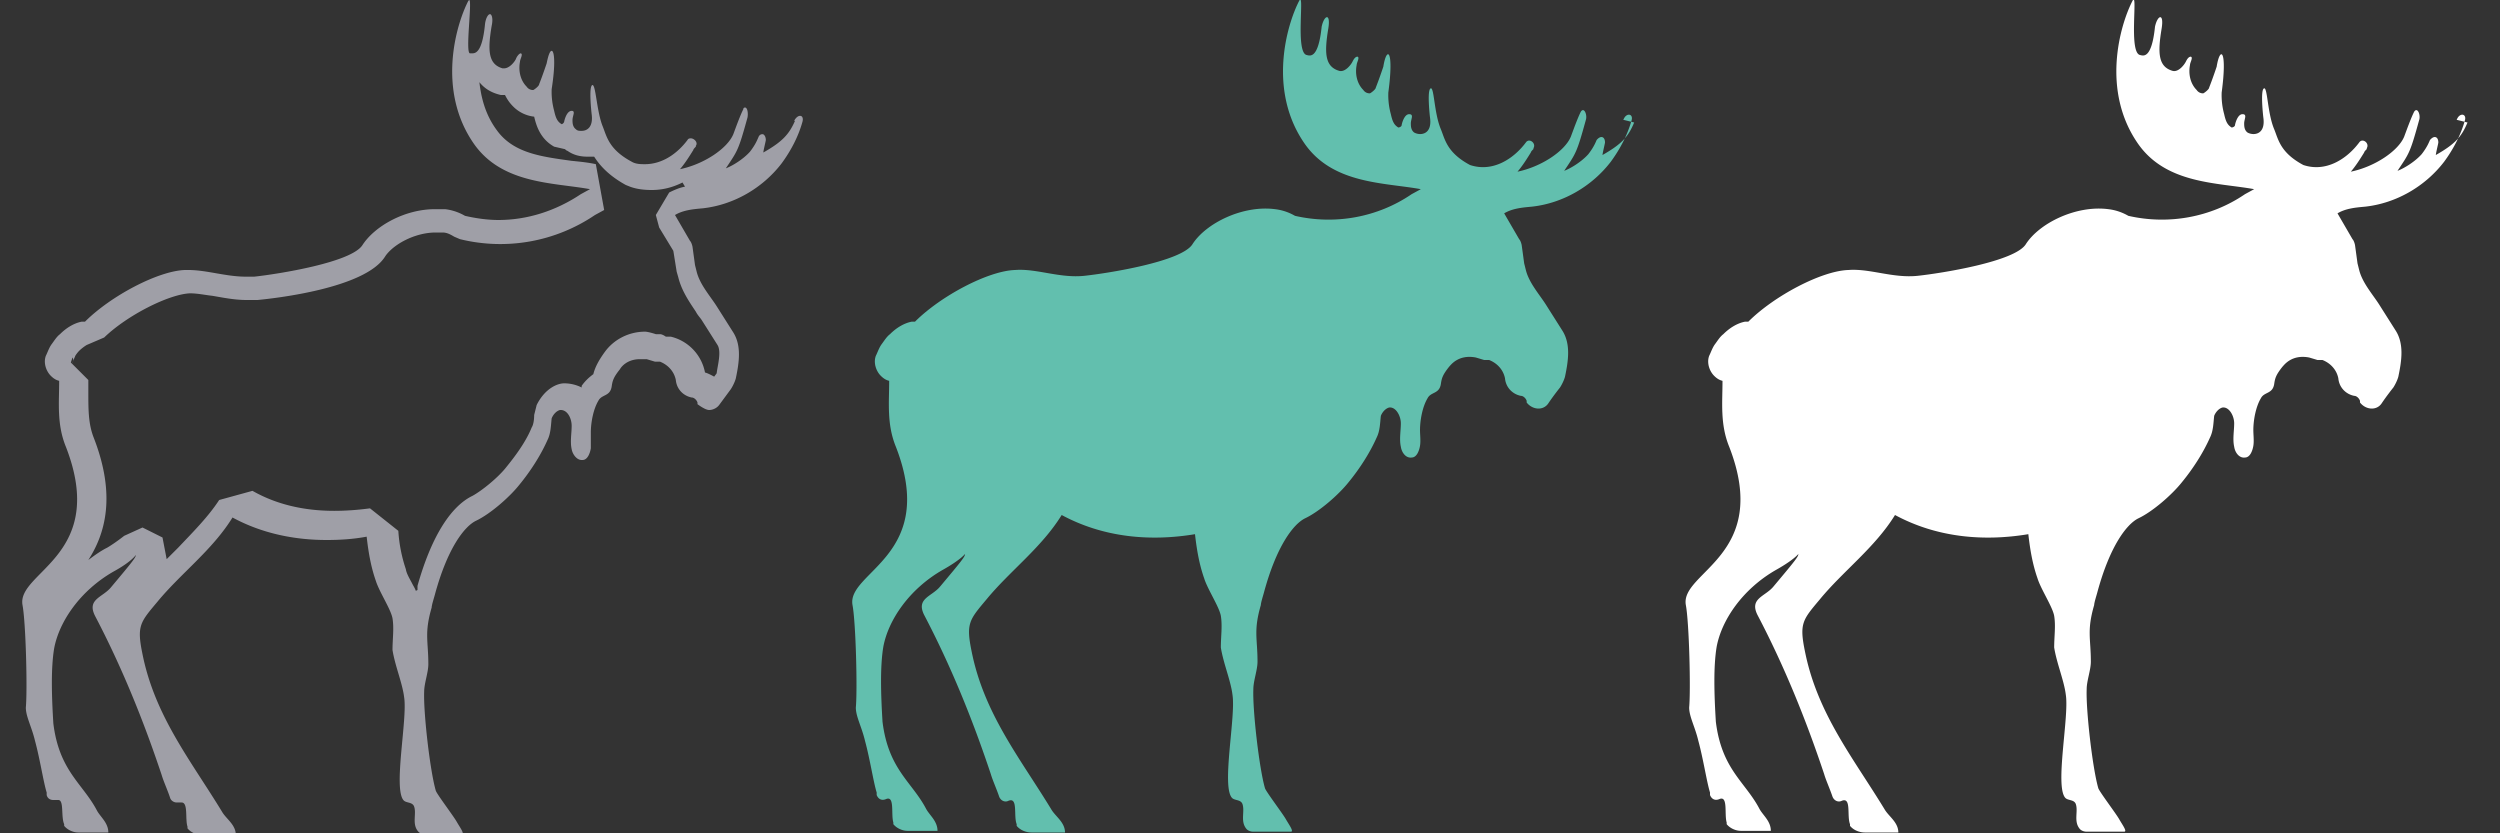
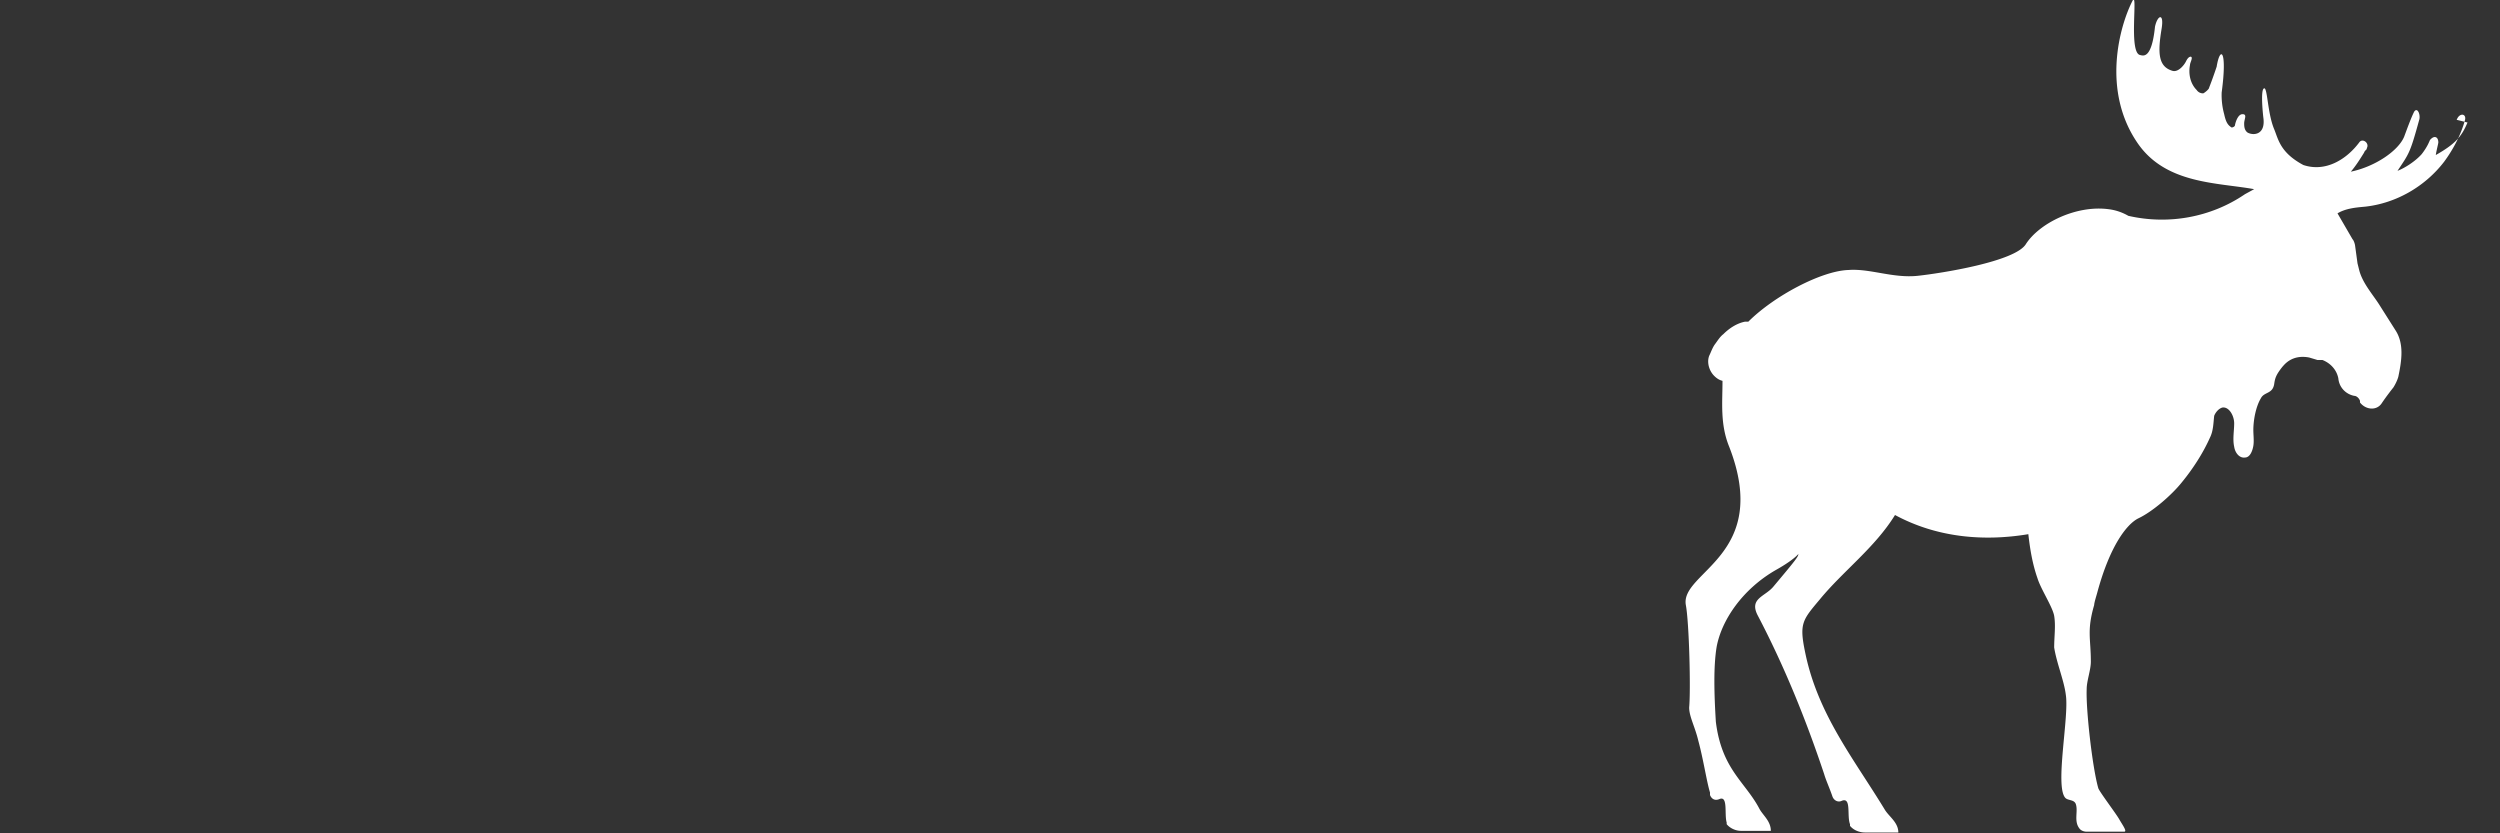
<svg xmlns="http://www.w3.org/2000/svg" id="Layer_1" data-name="Layer 1" viewBox="0 0 30 10" width="30" height="10">
  <rect x="0" y="0" width="30" height="10" fill="#333333" stroke="none" />
  <defs>
    <style>.cls-1 {
        fill: #fff;
      }

      .cls-2 {
        fill: #62bfae;
      }

      .cls-3 {
        fill: #9f9fa7;
      }</style>
  </defs>
-   <path d="M19.61 1.47c-.07.17-.15.26-.38.39 0-.02.03-.14.03-.15 0-.07-.05-.09-.1-.03-.01.02-.03.08-.1.17-.08.09-.21.17-.29.2.14-.21.15-.21.26-.61.02-.06-.02-.16-.06-.1-.04.08-.09.22-.12.3-.07.17-.35.36-.64.42.06-.07.11-.15.16-.23 0-.01.02-.03.03-.04s0 0 0-.01c.04-.06-.05-.13-.09-.07-.15.2-.4.36-.67.27-.28-.15-.3-.31-.35-.43-.08-.19-.08-.5-.12-.49-.05.01-.01.35-.01.35.03.21-.12.22-.19.18-.04-.03-.04-.08-.04-.11 0-.05.04-.11-.02-.11-.05 0-.08.08-.09.13 0 .02-.03.03-.04.03-.05-.03-.07-.07-.09-.16a.863.863 0 0 1-.03-.26c.07-.52-.02-.56-.06-.31 0 0-.05.15-.09.25 0 .02-.05.06-.07.07a.09.09 0 0 1-.08-.04c-.08-.08-.1-.2-.08-.3 0-.03.04-.09.01-.1-.03 0-.05.04-.06.06-.02.04-.09.13-.16.11-.17-.05-.18-.21-.13-.51.03-.19-.05-.16-.08-.02-.04.39-.14.35-.18.34-.14-.03-.02-.78-.09-.65-.15.29-.38 1.08.07 1.72.34.48.95.46 1.39.54l-.11.06c-.41.28-.92.37-1.4.26a.62.62 0 0 0-.24-.08c-.39-.05-.83.17-.99.42-.13.21-1.02.35-1.3.38-.3.03-.57-.09-.83-.07-.32.01-.89.31-1.2.62h-.04c-.1.02-.19.08-.26.15-.04.03-.07.08-.1.12-.03.04-.05.1-.07.14-.03.08 0 .18.06.24.03.03.06.05.1.06 0 .26-.03.52.08.79.51 1.31-.59 1.5-.52 1.9.04.21.06 1.02.04 1.23 0 .11.07.23.11.4.06.22.1.49.14.62v.03c.02.05.06.07.11.05.11-.05.06.18.09.28v.02c.04.05.11.08.17.08h.36c0-.12-.1-.19-.14-.27-.17-.32-.45-.47-.52-1.04-.02-.33-.03-.66.01-.9.06-.32.31-.69.71-.92.25-.14.28-.21.27-.19 0 .03-.04.08-.3.39-.1.12-.29.14-.19.34.32.61.58 1.25.8 1.91.02.07.07.18.1.27.02.05.07.07.11.05.12-.05.06.18.1.28v.02c.04.05.11.08.18.08h.4c0-.12-.11-.19-.16-.27-.37-.61-.81-1.15-.96-1.9-.07-.34-.03-.38.18-.63.28-.34.66-.62.9-1.01.5.27 1.06.32 1.6.23.02.18.05.36.11.53.04.13.18.34.2.45.02.12 0 .25 0 .38.03.19.12.4.14.57.04.26-.13 1.08-.01 1.23.03.04.11.02.13.08.03.09-.03.21.05.3.02.02.05.03.08.03h.45c.04 0-.02-.08-.06-.15-.04-.07-.23-.32-.25-.37-.07-.24-.15-.94-.14-1.19 0-.1.05-.23.05-.33 0-.28-.05-.37.04-.68 0-.03.03-.12.04-.16.15-.55.35-.81.49-.88.17-.08.4-.28.52-.43.14-.17.26-.36.34-.54.04-.08.04-.17.05-.26.02-.05.06-.09.1-.1.08-.01.14.1.14.19s-.02.19 0 .28c.01.07.06.14.13.13.06 0 .09-.08.1-.14s0-.13 0-.19c0-.12.03-.28.09-.38.04-.08.14-.05.16-.17.01-.07.02-.11.1-.21.02-.02.11-.15.32-.11l.1.03h.06c.1.04.17.12.19.22.01.11.09.19.19.21.03 0 .06.03.07.06v.02c.07.09.2.1.26.01s.14-.19.14-.19c.02-.03.05-.09.06-.13.04-.19.07-.39-.03-.55l-.19-.3c-.08-.13-.21-.27-.25-.43l-.02-.08-.03-.22s-.01-.05-.03-.07l-.18-.31c.1-.06.22-.07.33-.08.37-.04.72-.24.95-.54.11-.15.2-.32.25-.5.02-.08-.07-.09-.1 0h.01Z" class="cls-2" />
-   <path d="M5.73.97h.01c.06.08.14.14.27.17h.05c.03.06.06.1.1.14.07.07.16.11.25.12.02.08.06.26.24.36l.13.03s.02.02.03.02c.07.05.15.07.24.07h.08c.07.11.18.23.38.34l.05.02c.08.03.17.04.26.04.13 0 .25-.03.37-.09l.03.05c-.06.01-.13.04-.19.07l-.16.27.04.15.17.28.04.25.02.07c.04.16.13.29.21.41.02.04.05.07.07.1l.19.3c.05.08 0 .25-.01.34l-.03.04s-.07-.04-.11-.05a.548.548 0 0 0-.41-.43h-.06s-.04-.03-.07-.03h-.05s-.09-.03-.13-.03c-.19 0-.37.09-.48.24-.08.11-.12.19-.14.27-.04.03-.09.07-.14.14v.02a.465.465 0 0 0-.21-.05c-.08 0-.23.06-.33.26l-.03.12c0 .06-.01.12-.03.15-.06.15-.17.31-.3.47-.1.13-.3.29-.41.35-.27.13-.5.51-.66 1.08v.05l-.02.01c-.01-.03-.03-.06-.04-.08-.03-.06-.07-.12-.08-.18-.05-.15-.08-.3-.09-.46l-.34-.27c-.15.02-.29.03-.43.03-.37 0-.7-.08-.98-.24l-.4.11c-.13.2-.31.38-.49.57L2 6.71l-.05-.26-.24-.12-.22.1s-.1.08-.2.14c-.08.04-.15.09-.23.15.2-.31.34-.77.06-1.48-.06-.16-.06-.33-.06-.53v-.15l-.21-.21.02-.06s.02.02 0 .07c0-.01.02-.06.03-.08 0-.01.03-.05.05-.07.04-.04.09-.07.09-.07l.21-.09c.28-.27.78-.52 1.03-.53.09 0 .18.02.27.03.12.02.26.05.41.05h.13c.21-.02 1.29-.14 1.53-.52.09-.14.35-.29.61-.29h.08c.05 0 .09.02.14.05l.07.03a2.025 2.025 0 0 0 1.62-.29l.11-.06-.1-.55c-.09-.02-.19-.03-.29-.04-.36-.05-.7-.09-.9-.37-.14-.19-.19-.4-.21-.6M5.63 0l-.01.01c-.15.29-.38 1.08.07 1.72.34.48.95.46 1.39.54l-.11.06c-.3.2-.64.31-.99.31-.13 0-.27-.02-.4-.05a.62.62 0 0 0-.24-.08h-.12c-.36 0-.72.2-.87.43-.13.21-1.02.35-1.3.38h-.1c-.24 0-.47-.08-.69-.08h-.04c-.32.01-.89.31-1.2.62H.98c-.1.02-.19.08-.26.15-.04.03-.07.08-.1.12-.03.04-.05.1-.07.14-.03.08 0 .18.06.24.03.03.06.05.1.06 0 .26-.03.52.08.79.51 1.31-.59 1.5-.52 1.9.04.21.06 1.02.04 1.23 0 .11.07.23.11.4.06.22.1.49.14.62v.03c.01.04.04.06.08.06H.7c.07 0 .03.2.07.29v.02c.04.05.11.08.17.08h.36c0-.12-.1-.19-.14-.27C.99 9.4.71 9.25.64 8.68c-.02-.33-.03-.66.01-.9.06-.32.31-.69.71-.92.22-.12.27-.2.27-.2 0 .03-.04.08-.3.39-.1.12-.29.14-.19.34.32.61.58 1.25.8 1.91.02.07.07.18.1.27.01.04.05.06.08.06h.06c.08 0 .04.2.07.29v.02c.04.05.11.08.18.08h.4c0-.12-.11-.19-.16-.27-.37-.61-.81-1.15-.96-1.9-.07-.34-.03-.38.18-.63.28-.34.66-.62.9-1.01.35.19.74.27 1.13.27.16 0 .32-.01.48-.04.02.18.05.36.11.53.04.13.18.34.2.45.02.12 0 .25 0 .38.03.19.12.4.14.57.04.26-.13 1.08-.01 1.23.03.04.11.02.13.08.03.09-.03.21.05.3.02.02.04.03.07.03h.45c.04 0-.02-.08-.06-.15-.04-.07-.23-.32-.25-.37-.07-.24-.15-.94-.14-1.19 0-.1.05-.23.05-.33 0-.28-.05-.37.04-.68 0-.03.03-.12.04-.16.15-.55.35-.81.49-.88.17-.08.4-.28.52-.43.14-.17.26-.36.34-.54.04-.08.04-.17.05-.26.02-.05.06-.09.1-.1h.01c.08 0 .13.1.13.19s-.02.19 0 .28c.01.06.06.13.12.13h.01c.06 0 .09-.08.1-.14v-.19c0-.12.03-.28.09-.38.04-.08.14-.05.16-.17.01-.07.02-.11.1-.21.01-.02.08-.12.24-.12h.08l.1.03h.06c.1.04.17.12.19.22.01.11.09.19.19.21.03 0 .06.03.07.06v.02s.09.07.14.07c.04 0 .09-.02.12-.06l.14-.19c.02-.03.05-.09.06-.13.04-.19.07-.39-.03-.55l-.19-.3c-.08-.13-.21-.27-.25-.43l-.02-.08-.03-.22s-.01-.05-.03-.07l-.18-.31c.1-.06.22-.07.33-.08.37-.04.72-.24.95-.54.11-.15.2-.32.25-.5.01-.04 0-.07-.03-.07-.02 0-.05.02-.07.06h.01c-.07.16-.15.25-.38.38 0-.02.03-.14.03-.15 0-.04-.02-.07-.04-.07s-.04.01-.05.04c-.01.02-.03.08-.1.17-.08.09-.21.17-.29.2.14-.21.15-.21.26-.61.01-.05 0-.12-.03-.12 0 0-.02 0-.02.02-.04.08-.09.22-.12.3-.07.17-.35.36-.64.42.06-.07.11-.15.16-.23 0-.01.02-.03.03-.04v-.01c.03-.04-.02-.09-.06-.09-.01 0-.03 0-.04.02-.12.16-.3.29-.51.29-.05 0-.11 0-.16-.03-.28-.15-.3-.31-.35-.43-.07-.18-.08-.49-.12-.49-.05.01-.01.35-.01.35.02.15-.05.2-.12.2-.03 0-.05 0-.07-.02-.04-.03-.04-.08-.04-.11 0-.05.04-.11-.01-.11s-.08.08-.09.13c0 .01-.02.03-.03.03-.05-.03-.07-.07-.09-.16a.863.863 0 0 1-.03-.26c.05-.32.03-.46 0-.46-.02 0-.04.05-.06.15 0 0-.05.15-.09.25 0 .02-.05.06-.07.07a.09.09 0 0 1-.08-.04c-.08-.08-.1-.2-.08-.3 0-.03.04-.09.01-.1-.02 0-.05.04-.06.07-.02.04-.08.11-.14.11h-.02C5.86.77 5.85.61 5.9.31c.02-.09 0-.14-.02-.14s-.05.04-.06.12c-.03.31-.1.35-.15.35h-.03C5.58.64 5.67 0 5.63 0Z" class="cls-3" />
  <path d="M29.61 1.47c-.07.17-.15.26-.38.39 0-.02.03-.14.03-.15 0-.07-.05-.09-.1-.03-.01.02-.03.08-.1.17-.08.09-.21.17-.29.2.14-.21.15-.21.26-.61.02-.06-.02-.16-.06-.1-.04.08-.09.22-.12.3-.07.17-.35.36-.64.42.06-.07.11-.15.16-.23 0-.01.02-.03.03-.04s0 0 0-.01c.04-.06-.05-.13-.09-.07-.15.2-.4.36-.67.27-.28-.15-.3-.31-.35-.43-.08-.19-.08-.5-.12-.49-.05.01-.01.35-.01.35.03.21-.12.22-.19.18-.04-.03-.04-.08-.04-.11 0-.05.04-.11-.02-.11-.05 0-.08.08-.09.13 0 .02-.03.03-.04.03-.05-.03-.07-.07-.09-.16a.863.863 0 0 1-.03-.26c.07-.52-.02-.56-.06-.31 0 0-.05.15-.09.25 0 .02-.05.06-.07.07a.09.09 0 0 1-.08-.04c-.08-.08-.1-.2-.08-.3 0-.03.04-.09.01-.1-.03 0-.05.04-.06.06-.02.04-.09.13-.16.11-.17-.05-.18-.21-.13-.51.03-.19-.05-.16-.08-.02-.04.39-.14.35-.18.34-.14-.03-.02-.78-.09-.65-.15.29-.38 1.08.07 1.72.34.48.95.46 1.39.54l-.11.06c-.41.28-.92.37-1.4.26a.62.62 0 0 0-.24-.08c-.39-.05-.83.17-.99.42-.13.21-1.02.35-1.3.38-.3.03-.57-.09-.83-.07-.32.01-.89.31-1.2.62h-.04c-.1.02-.19.08-.26.15-.04.03-.07.08-.1.12-.03.04-.05.1-.07.14-.03.08 0 .18.06.24.03.03.06.05.1.06 0 .26-.03.52.08.79.51 1.31-.59 1.5-.52 1.9.04.21.06 1.02.04 1.23 0 .11.07.23.11.4.06.22.1.49.14.62v.03c.02.05.06.07.11.05.11-.05.06.18.09.28v.02c.04.05.11.08.17.08h.36c0-.12-.1-.19-.14-.27-.17-.32-.45-.47-.52-1.04-.02-.33-.03-.66.01-.9.06-.32.31-.69.71-.92.25-.14.28-.21.27-.19 0 .03-.04.08-.3.39-.1.12-.29.14-.19.34.32.61.58 1.25.8 1.91.02.07.07.18.1.27.02.05.07.07.11.05.12-.05.06.18.1.28v.02c.04.05.11.08.18.08h.4c0-.12-.11-.19-.16-.27-.37-.61-.81-1.15-.96-1.9-.07-.34-.03-.38.18-.63.28-.34.66-.62.9-1.01.5.27 1.06.32 1.6.23.02.18.05.36.11.53.04.13.18.34.2.45.02.12 0 .25 0 .38.03.19.12.4.14.57.04.26-.13 1.08-.01 1.23.03.04.11.02.13.08.03.09-.03.21.05.3.02.02.05.03.08.03h.45c.04 0-.02-.08-.06-.15-.04-.07-.23-.32-.25-.37-.07-.24-.15-.94-.14-1.19 0-.1.05-.23.05-.33 0-.28-.05-.37.04-.68 0-.03.03-.12.04-.16.15-.55.35-.81.49-.88.17-.08.4-.28.52-.43.14-.17.26-.36.34-.54.04-.08.04-.17.05-.26.02-.05.06-.09.1-.1.08-.01.14.1.14.19s-.02.19 0 .28c.01.07.06.14.13.13.06 0 .09-.08.1-.14s0-.13 0-.19c0-.12.03-.28.09-.38.04-.08.14-.05.16-.17.01-.07.02-.11.1-.21.02-.02.11-.15.32-.11l.1.03h.06c.1.04.17.12.19.22.01.11.09.19.19.21.03 0 .06.03.07.06v.02c.07.09.2.1.26.01s.14-.19.14-.19c.02-.03.05-.09.06-.13.04-.19.07-.39-.03-.55l-.19-.3c-.08-.13-.21-.27-.25-.43l-.02-.08-.03-.22s-.01-.05-.03-.07l-.18-.31c.1-.06.22-.07.33-.08.37-.04.72-.24.95-.54.11-.15.2-.32.25-.5.02-.08-.07-.09-.1 0h.01Z" class="cls-1" />
</svg>